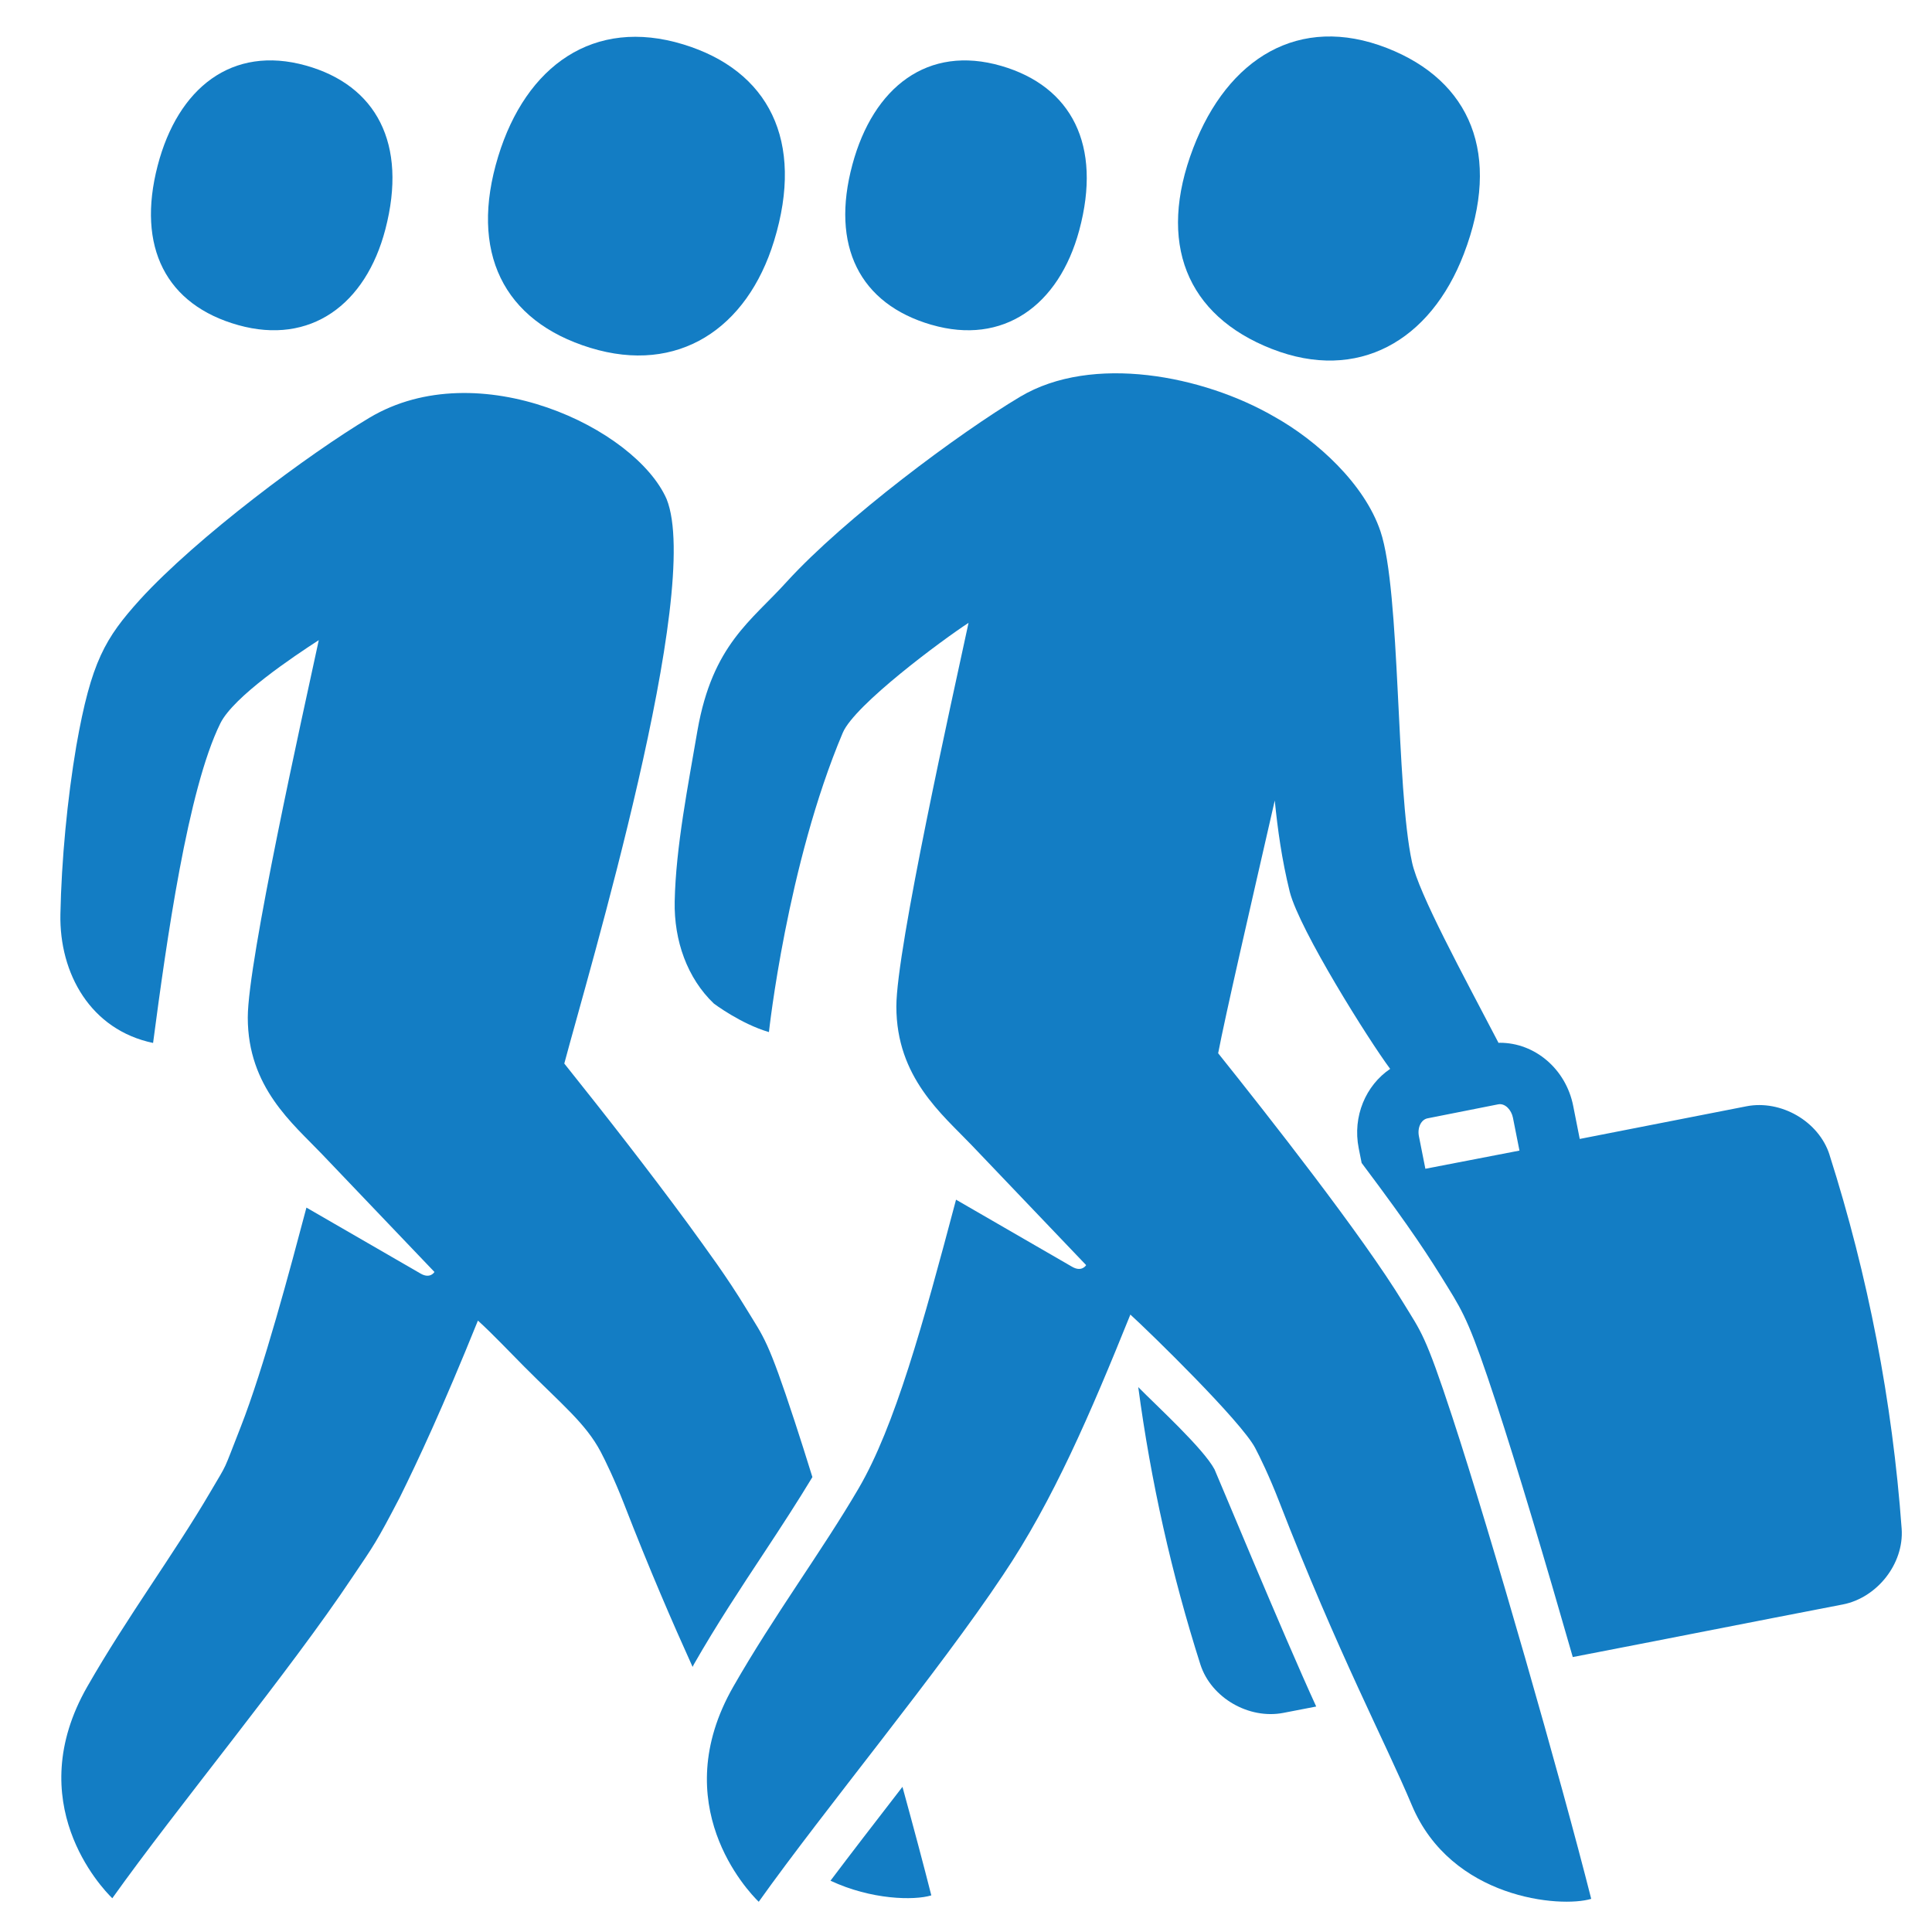
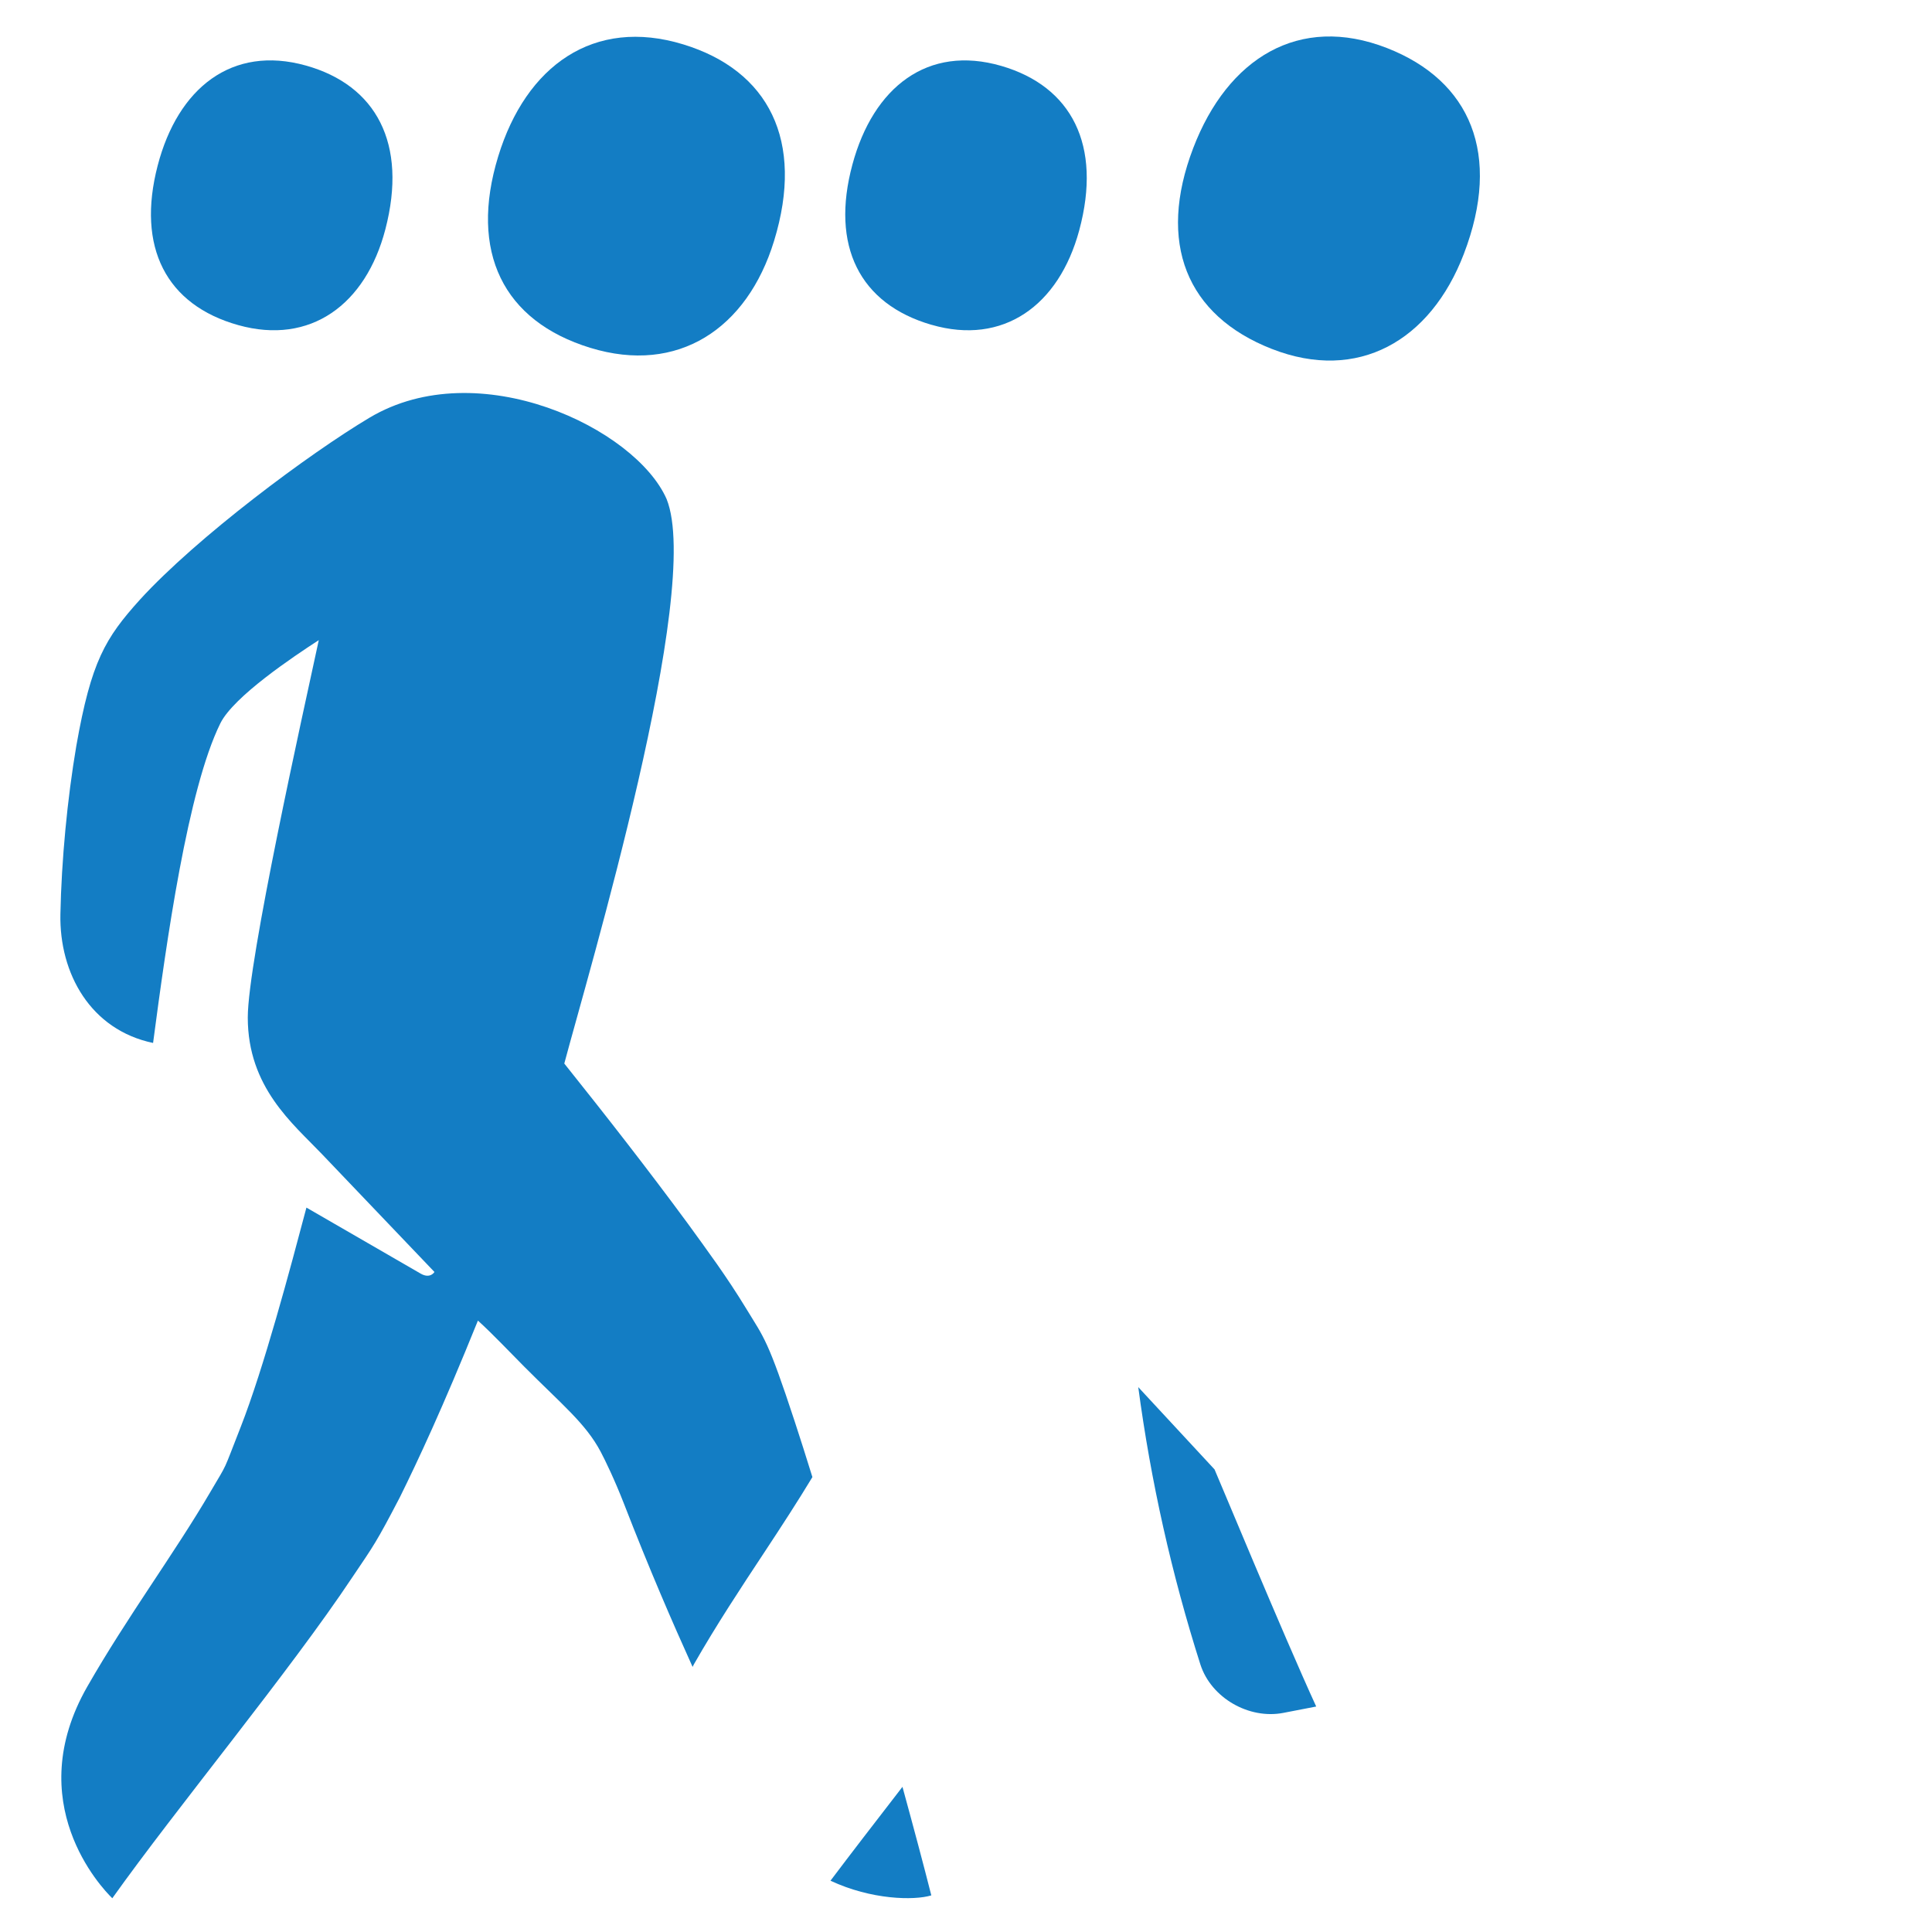
<svg xmlns="http://www.w3.org/2000/svg" height="64" width="64">
  <g class="layer">
    <title>Layer 1</title>
    <g id="_x36_4px_Box">
      <rect fill="none" height="64" id="svg_1" width="64" />
    </g>
    <g id="Icon">
      <g id="svg_2">
        <path d="m19.56,11.524c2.894,0.886 5.19,-0.628 6.083,-3.547c1.018,-3.324 -0.187,-5.643 -3.006,-6.506c-2.97,-0.909 -5.214,0.709 -6.133,3.709c-0.968,3.162 0.162,5.458 3.055,6.344z" fill="#137dc4" id="svg_3" />
        <path d="m30.854,10.758c2.379,0.692 4.223,-0.636 4.896,-3.125c0.766,-2.836 -0.262,-4.775 -2.579,-5.449c-2.441,-0.71 -4.242,0.705 -4.933,3.264c-0.729,2.697 0.237,4.619 2.616,5.311z" fill="#137dc4" id="svg_4" />
        <path d="m7.893,10.77c2.389,0.668 4.223,-0.679 4.873,-3.175c0.741,-2.844 -0.307,-4.773 -2.634,-5.424c-2.451,-0.685 -4.241,0.748 -4.909,3.314c-0.704,2.704 0.281,4.617 2.67,5.285z" fill="#137dc4" id="svg_5" />
-         <path d="m37.706,45.95c0.416,3.116 1.104,6.191 2.059,9.19c0.359,1.11 1.611,1.82 2.744,1.602c0.364,-0.07 0.728,-0.141 1.092,-0.211c-1.102,-2.402 -3.322,-7.769 -3.368,-7.855c-0.366,-0.69 -1.918,-2.107 -2.527,-2.726z" fill="#137dc4" id="svg_6" />
+         <path d="m37.706,45.95c0.416,3.116 1.104,6.191 2.059,9.19c0.359,1.11 1.611,1.82 2.744,1.602c0.364,-0.07 0.728,-0.141 1.092,-0.211c-1.102,-2.402 -3.322,-7.769 -3.368,-7.855z" fill="#137dc4" id="svg_6" />
        <path d="m26.912,48.931c-0.21,-0.675 -0.407,-1.299 -0.584,-1.837c-0.895,-2.727 -1.016,-2.77 -1.595,-3.722c-0.677,-1.113 -1.319,-1.969 -1.95,-2.842c-1.322,-1.796 -2.694,-3.552 -4.09,-5.299c0.792,-2.983 4.599,-15.687 3.39,-18.697c-1.028,-2.349 -6.238,-4.845 -9.843,-2.697c-1.984,1.182 -5.714,3.956 -7.605,6.028c-1.149,1.275 -1.613,2.042 -2.106,4.838c-0.3,1.764 -0.493,3.803 -0.528,5.578c-0.04,1.972 1.004,3.837 3.07,4.268c0.445,-3.369 1.149,-8.403 2.228,-10.587c0.439,-0.889 2.429,-2.217 3.261,-2.757c-0.529,2.452 -2.352,10.628 -2.352,12.501c0,2.315 1.496,3.518 2.451,4.519l3.733,3.911c0,0 -0.139,0.238 -0.457,0.054c-1.633,-0.945 -3.784,-2.187 -3.784,-2.187c-0.536,2.023 -1.413,5.319 -2.182,7.279c-0.613,1.561 -0.401,1.117 -0.995,2.132c-1.201,2.054 -2.751,4.129 -4.084,6.46c-2.191,3.833 0.459,6.649 0.83,7.008c2.154,-3.025 5.866,-7.498 7.96,-10.646c0.701,-1.04 0.778,-1.124 1.566,-2.638c0.599,-1.212 1.414,-2.951 2.586,-5.852c0.514,0.469 1.011,1 1.524,1.516c1.264,1.271 2.044,1.889 2.542,2.829c0.15,0.284 0.464,0.929 0.78,1.743c0.838,2.159 1.597,3.909 2.265,5.384c0.016,-0.029 0.028,-0.058 0.044,-0.087c0.75,-1.312 1.554,-2.529 2.331,-3.705c0.57,-0.864 1.103,-1.683 1.593,-2.494z" fill="#137dc4" id="svg_7" />
        <path d="m29.721,59.417c-0.783,1.013 -1.53,1.981 -2.21,2.884c1.348,0.632 2.766,0.66 3.34,0.486c-0.249,-0.983 -0.58,-2.226 -0.956,-3.596c-0.058,0.075 -0.116,0.151 -0.174,0.226z" fill="#137dc4" id="svg_8" />
-         <path d="m60.604,38.248c-0.359,-1.11 -1.611,-1.82 -2.744,-1.602c-1.853,0.358 -3.676,0.725 -5.529,1.083l-0.218,-1.101c-0.24,-1.208 -1.26,-2.085 -2.428,-2.085c-0.015,0 -0.029,0.004 -0.044,0.004c-1.171,-2.25 -2.651,-4.954 -2.867,-5.989c-0.539,-2.471 -0.373,-8.969 -1.045,-10.96c-0.527,-1.564 -2.095,-3.003 -3.53,-3.802c-2.34,-1.354 -6.016,-2.078 -8.406,-0.653c-2.016,1.202 -5.809,4.022 -7.731,6.128c-1.168,1.296 -2.455,2.076 -2.956,4.918c-0.305,1.793 -0.72,3.868 -0.756,5.672c-0.026,1.299 0.417,2.545 1.299,3.385c0,0 0.89,0.671 1.823,0.943c0,0 0.599,-5.548 2.446,-9.916c0.393,-0.928 3.321,-3.091 4.166,-3.64c-0.537,2.492 -2.391,10.804 -2.391,12.707c0,2.354 1.521,3.576 2.492,4.593l3.795,3.976c0,0 -0.141,0.242 -0.464,0.055c-1.66,-0.961 -3.846,-2.223 -3.846,-2.223c-1.091,4.115 -2.027,7.512 -3.229,9.567c-1.221,2.087 -2.797,4.197 -4.151,6.567c-2.228,3.897 0.466,6.758 0.844,7.124c2.189,-3.075 5.963,-7.622 8.091,-10.822c1.657,-2.46 2.898,-5.354 4.22,-8.63c0.676,0.617 3.664,3.531 4.133,4.416c0.153,0.288 0.472,0.944 0.793,1.771c1.96,5.05 3.527,7.989 4.395,10.059c1.304,3.112 4.929,3.417 5.945,3.109c-1,-3.953 -3.31,-12.03 -4.598,-15.953c-0.91,-2.772 -1.033,-2.816 -1.621,-3.783c-1.363,-2.24 -4.498,-6.223 -6.139,-8.276c0.236,-1.237 1.039,-4.72 1.875,-8.372c0.096,0.948 0.229,1.94 0.498,3.03c0.33,1.272 2.63,4.93 3.325,5.86c-0.806,0.545 -1.252,1.571 -1.042,2.629l0.097,0.487c1.679,2.236 2.229,3.102 2.855,4.119c0.543,0.876 0.773,1.308 1.602,3.831c0.688,2.095 1.641,5.29 2.537,8.418c2.991,-0.577 5.952,-1.165 8.944,-1.742c1.132,-0.219 2.031,-1.343 1.951,-2.507c-0.307,-4.211 -1.11,-8.371 -2.392,-12.394zm-13.387,0.468l-0.213,-1.074c-0.057,-0.287 0.071,-0.554 0.286,-0.596l2.336,-0.463c0.237,-0.047 0.442,0.19 0.492,0.442l0.216,1.09c-1.039,0.201 -2.078,0.401 -3.118,0.602z" fill="#137dc4" id="svg_9" />
        <path d="m42.135,11.56c2.84,1.11 5.251,-0.258 6.358,-3.152c1.261,-3.296 0.22,-5.735 -2.546,-6.816c-2.913,-1.138 -5.282,0.338 -6.42,3.313c-1.199,3.135 -0.232,5.545 2.607,6.655z" fill="#137dc4" id="svg_10" />
      </g>
    </g>
  </g>
</svg>